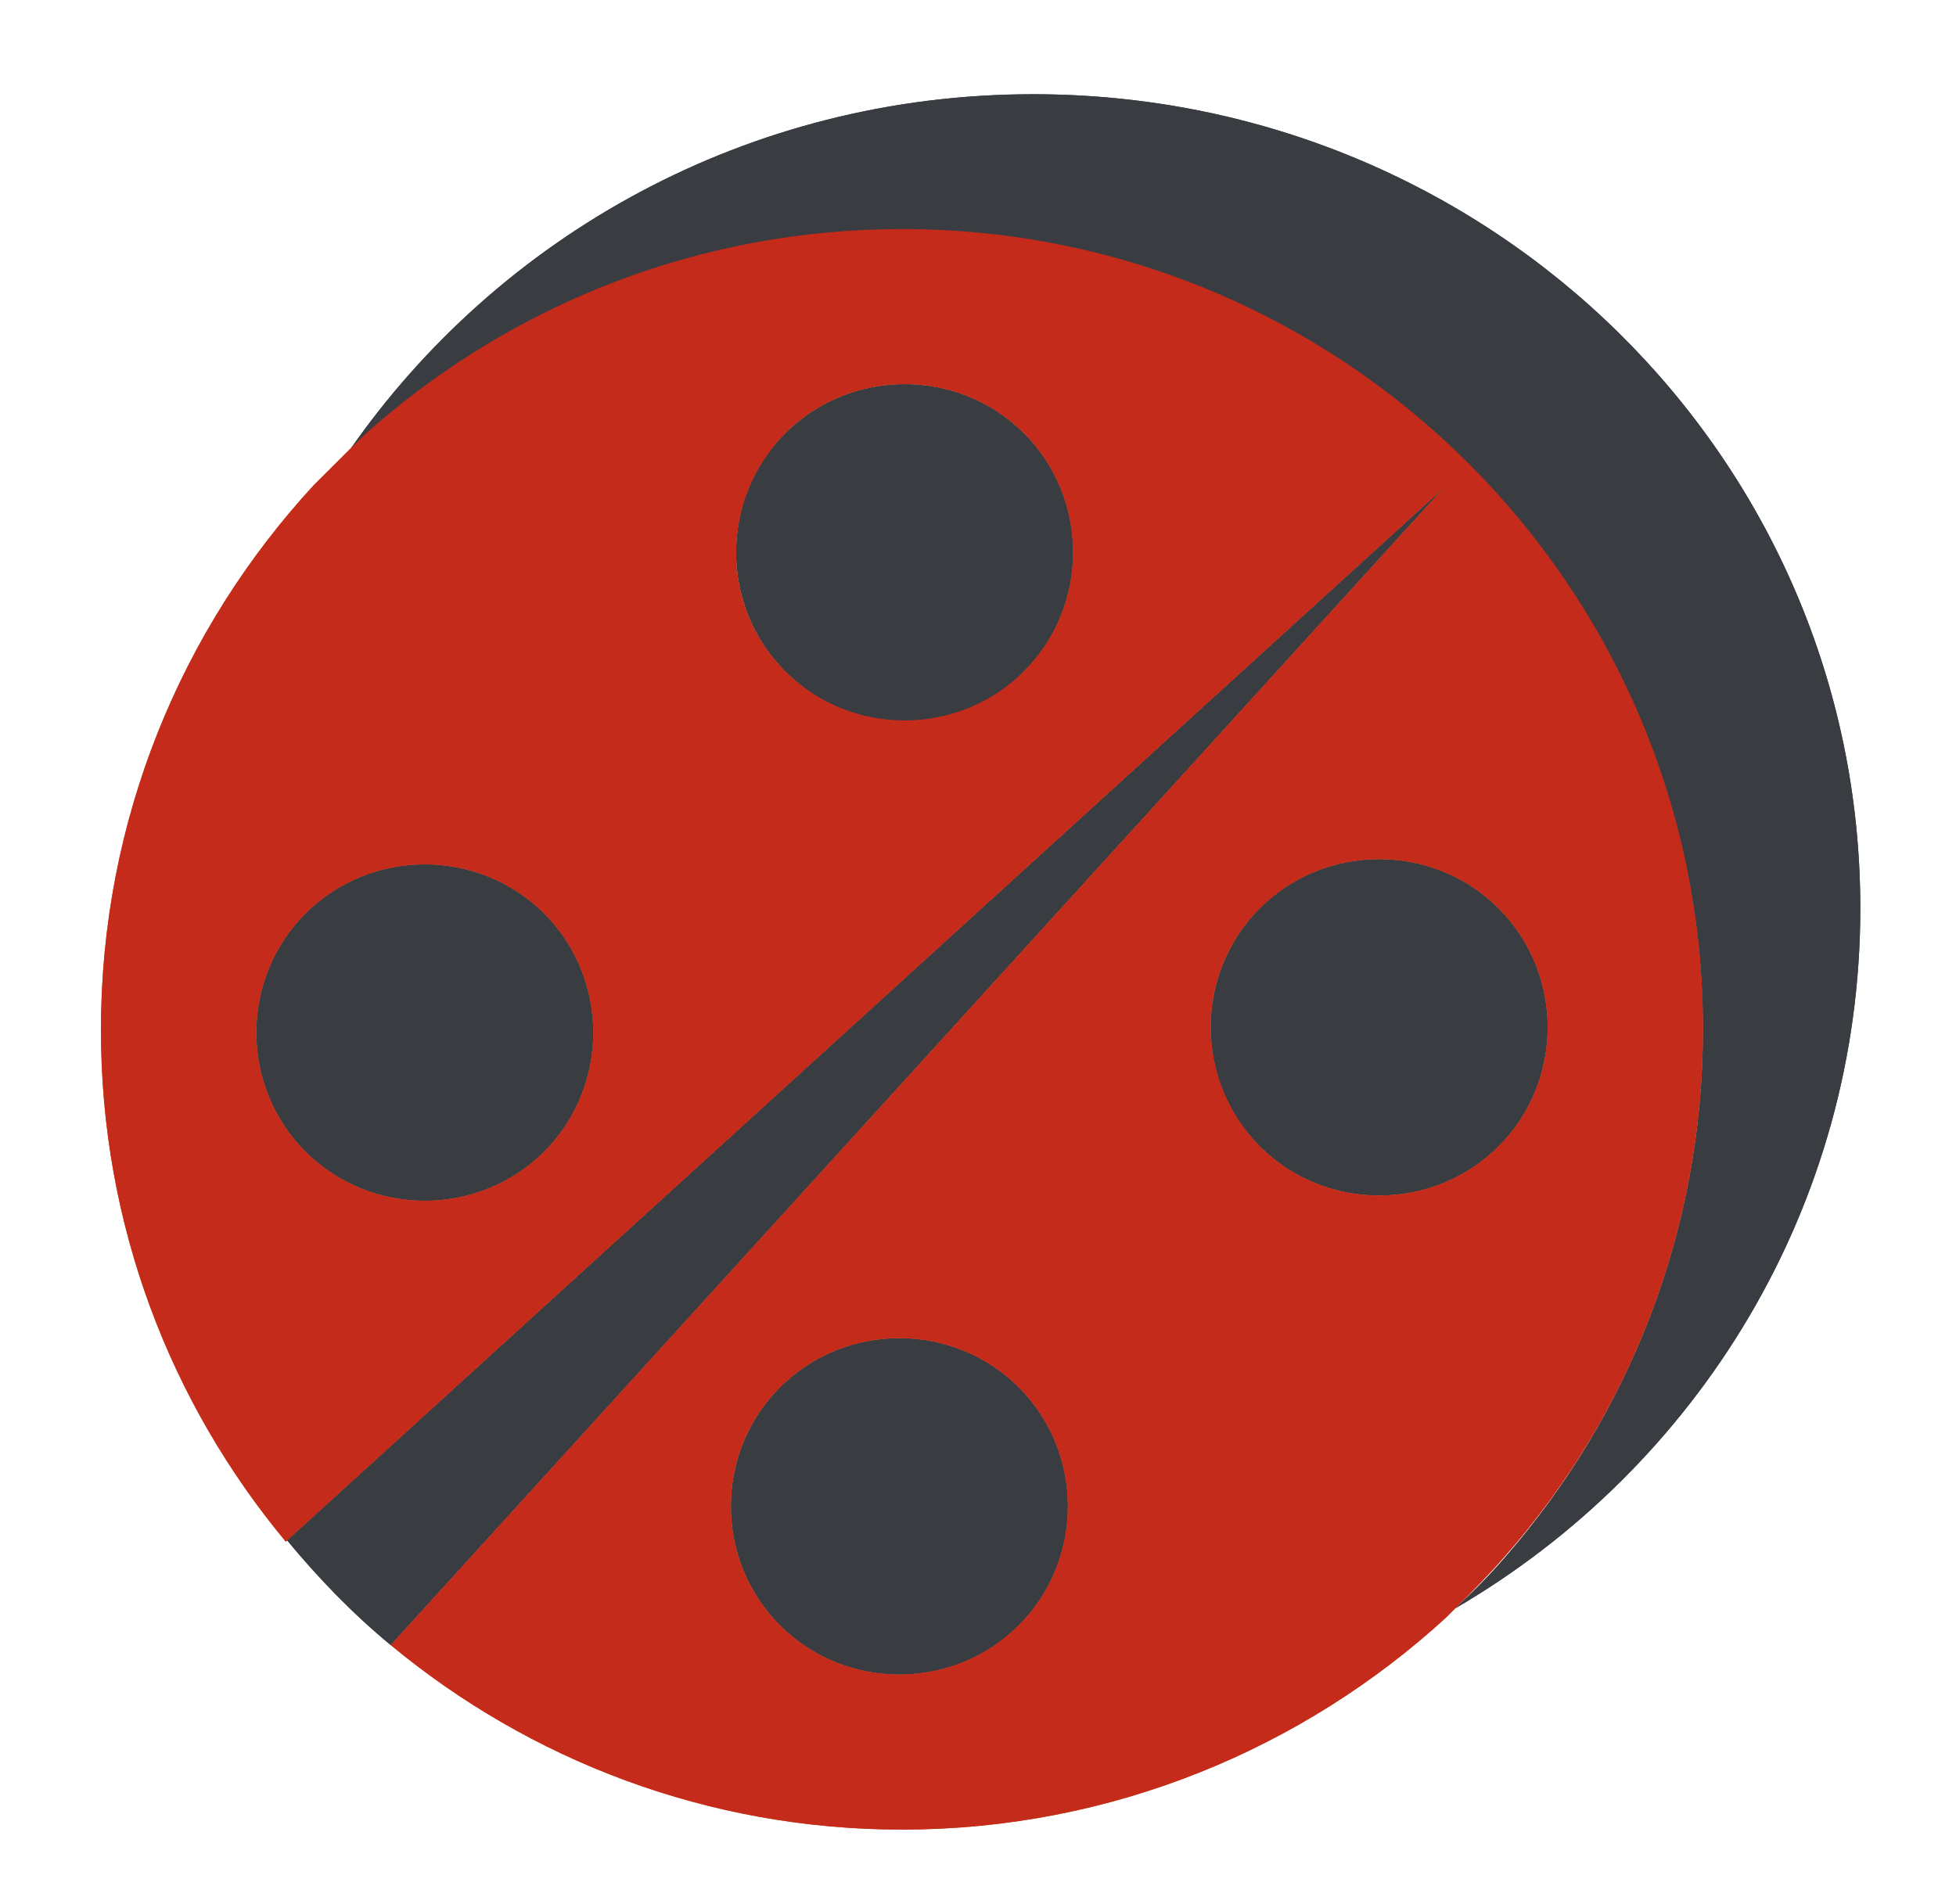
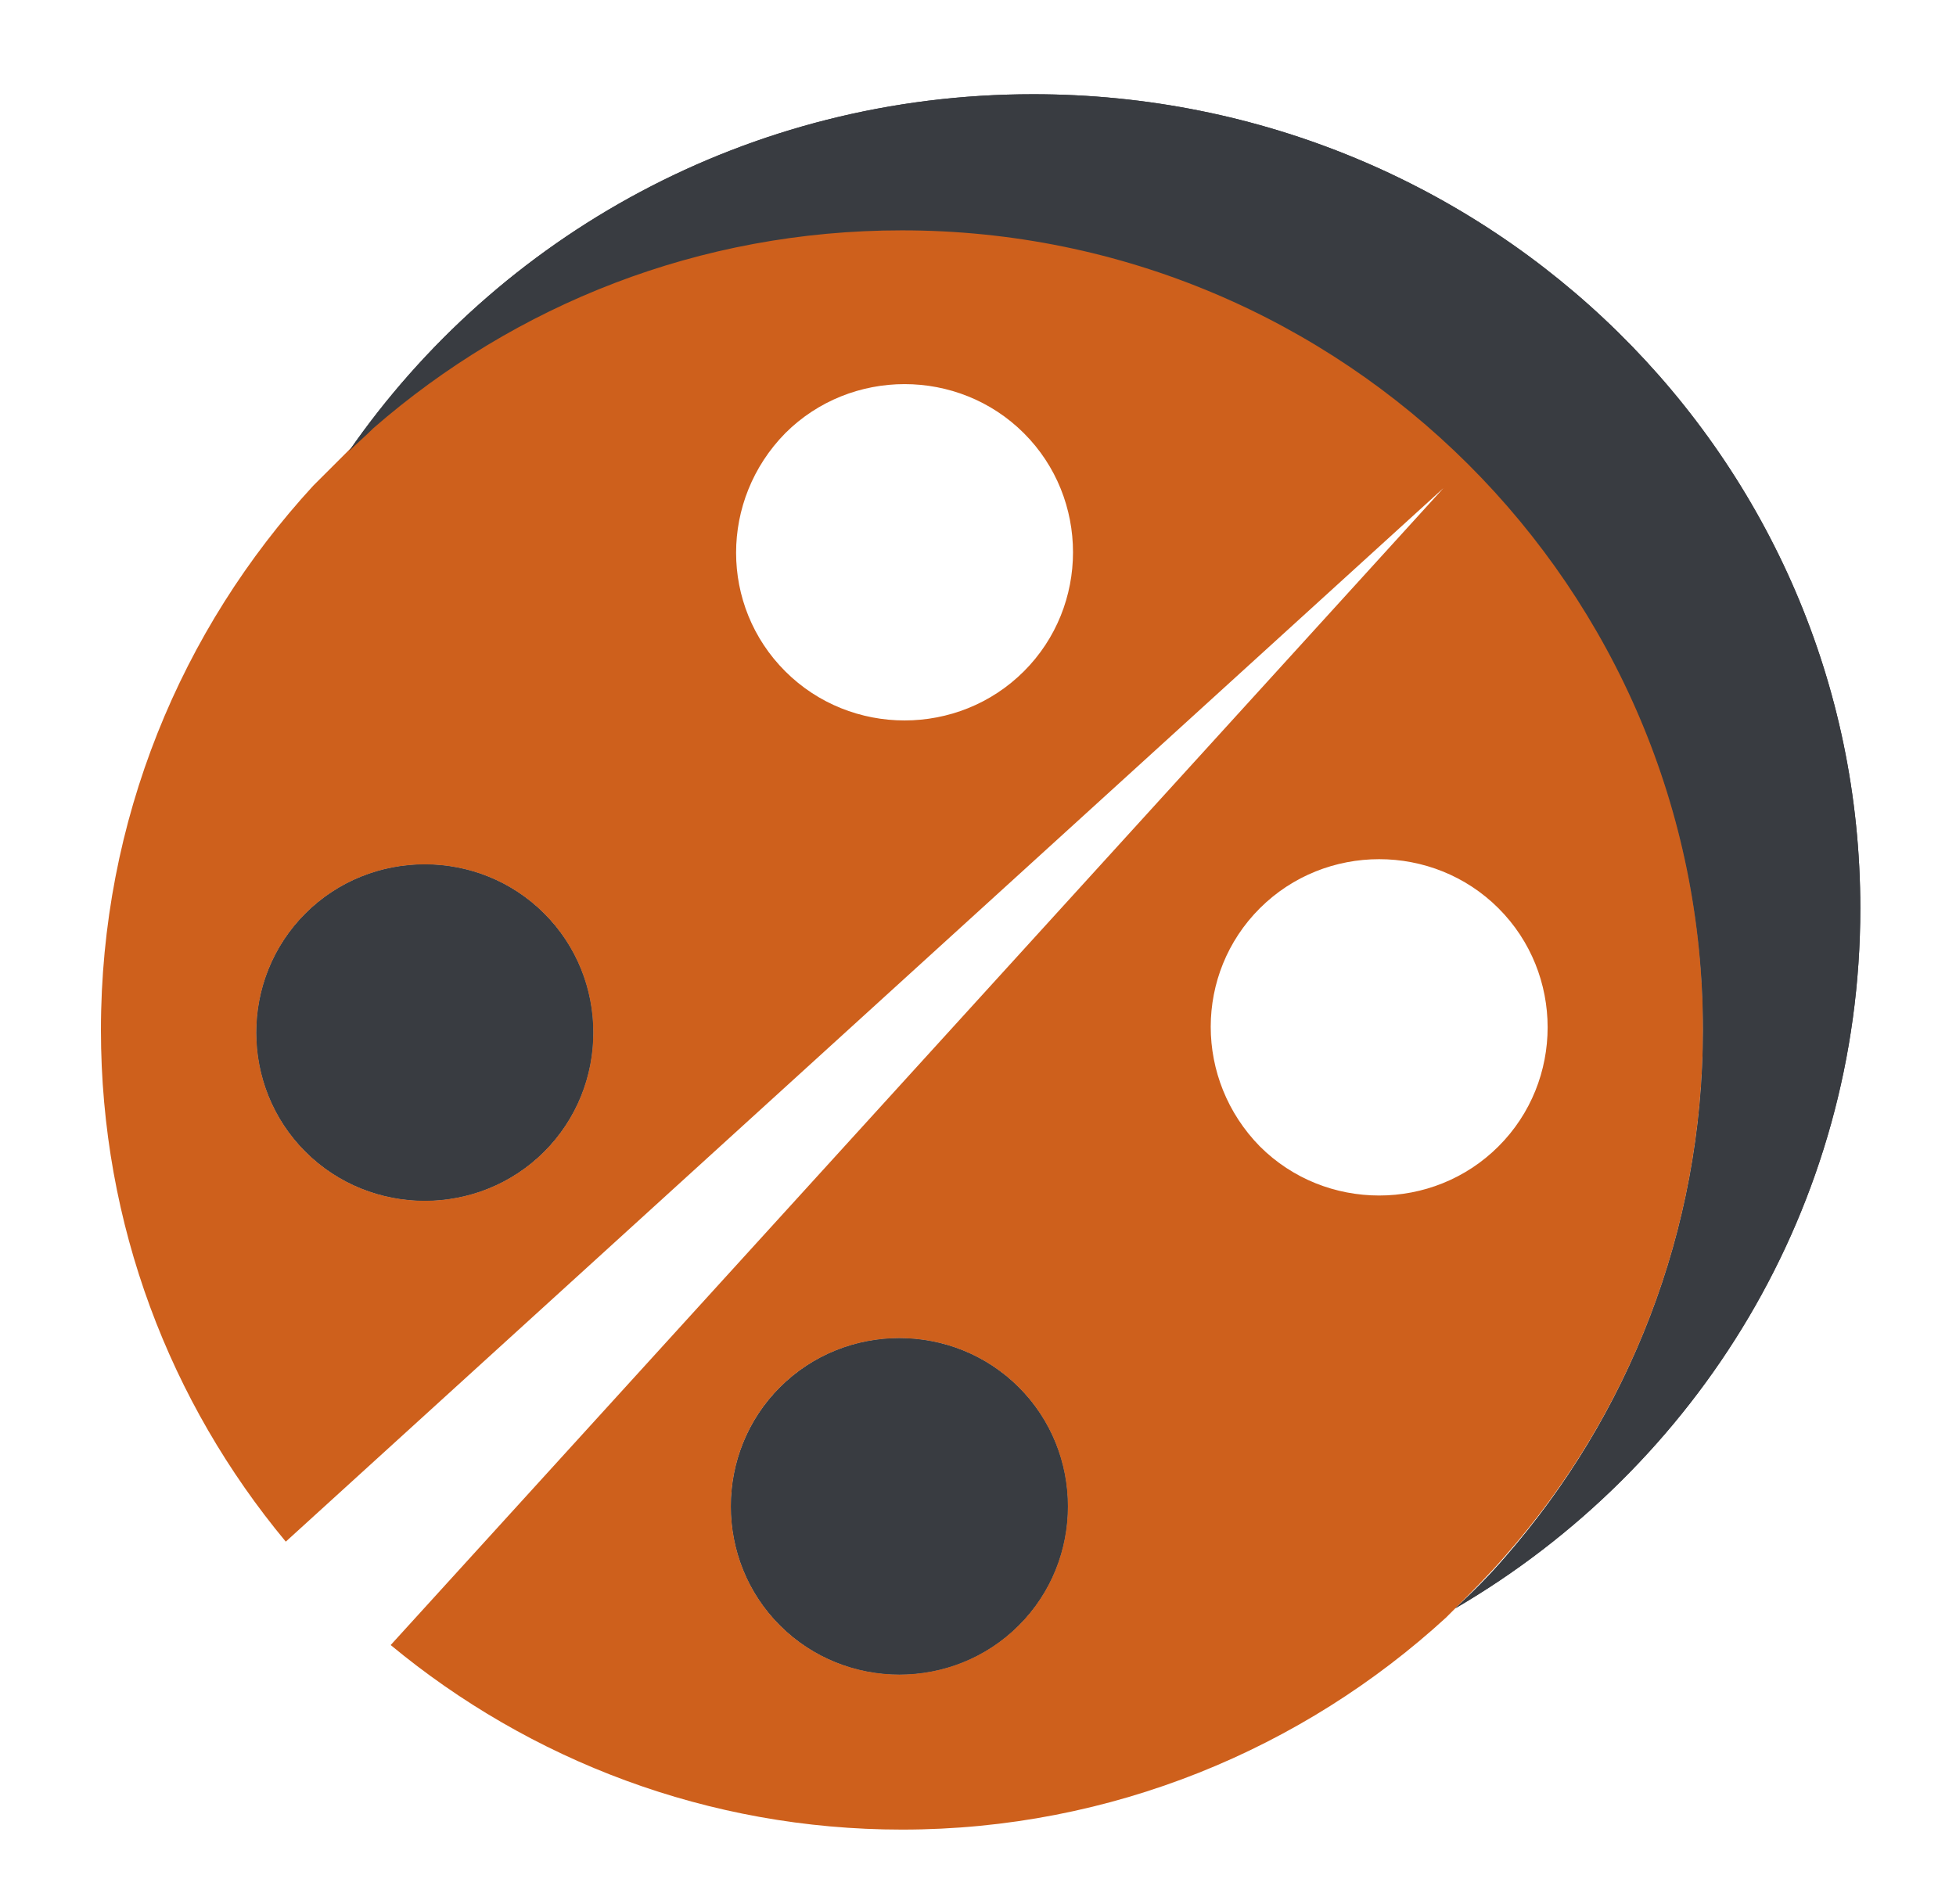
<svg xmlns="http://www.w3.org/2000/svg" fill="none" viewBox="0 0 38 37">
  <path fill="#393C41" d="M20.07 1.831c-5.527 0-10.391 2.746-13.295 6.942.153-.153.331-.305.484-.458C10.009 5.925 13.575 4.476 17.523 4.476c8.583 0 15.562 6.942 15.562 15.537 0 3.916-1.452 7.502-3.846 10.248-.306.356-.637.687-.968.992 4.712-2.746 7.87-7.807 7.87-13.605 0-8.748-7.182-15.817-16.071-15.817ZM10.57 22.378c1.274-1.272 1.274-3.357 0-4.628-1.273-1.272-3.362-1.272-4.635 0-1.273 1.272-1.273 3.357 0 4.628 1.273 1.272 3.362 1.272 4.635 0ZM19.79 31.584c1.274-1.271 1.274-3.357 0-4.628-1.274-1.272-3.362-1.272-4.635 0-1.273 1.271-1.273 3.357 0 4.628 1.274 1.272 3.362 1.272 4.635 0Z" />
-   <path fill="#393C41" d="M19.892 13.046c1.274-1.272 1.274-3.357 0-4.628-1.274-1.271-3.362-1.271-4.635 0-1.273 1.271-1.273 3.357 0 4.628 1.299 1.297 3.362 1.297 4.635 0ZM28.042 9.485 5.578 29.931c.611.738 1.273 1.424 2.012 2.034L28.042 9.485ZM24.476 17.648c-1.273 1.272-1.273 3.357 0 4.628 1.274 1.272 3.362 1.272 4.635 0 1.274-1.272 1.274-3.357 0-4.628-1.273-1.271-3.362-1.271-4.635 0Z" />
  <path fill="#CE601C" d="M15.154 26.955c1.274-1.271 3.362-1.271 4.635 0 1.274 1.272 1.274 3.357 0 4.628-1.274 1.272-3.362 1.272-4.635 0-1.273-1.272-1.273-3.357 0-4.628Zm9.322-9.307c1.274-1.271 3.362-1.271 4.635 0 1.274 1.272 1.274 3.357 0 4.628-1.273 1.272-3.362 1.272-4.635 0-1.273-1.297-1.273-3.357 0-4.628Zm-13.906.102c1.273 1.271 1.273 3.357 0 4.628-1.274 1.272-3.362 1.272-4.635 0-1.273-1.271-1.273-3.357 0-4.628 1.273-1.272 3.362-1.272 4.635 0Zm4.686-9.333c1.273-1.271 3.362-1.271 4.635 0 1.273 1.271 1.273 3.357 0 4.628-1.274 1.272-3.362 1.272-4.635 0-1.274-1.272-1.274-3.331 0-4.628ZM29.239 30.236c2.394-2.721 3.846-6.307 3.846-10.248 0-8.595-6.979-15.537-15.562-15.537-3.922 0-7.513 1.449-10.264 3.84-.178.153-.331.305-.484.458-.229.229-.458.458-.688.687C3.515 12.232 1.961 15.944 1.961 20.013c0 3.789 1.35 7.247 3.591 9.943L28.042 9.485 7.59 31.965c2.7 2.238 6.164 3.586 9.933 3.586 4.075 0 7.794-1.577 10.57-4.12.051-.051.127-.127.178-.178.331-.331.662-.661.968-1.017Z" />
  <path fill="#393C41" d="M20.07 1.831c-5.527 0-10.391 2.746-13.295 6.942.153-.153.331-.305.484-.458C10.009 5.925 13.575 4.476 17.523 4.476c8.583 0 15.562 6.942 15.562 15.537 0 3.916-1.452 7.502-3.846 10.248-.306.356-.637.687-.968.992 4.712-2.746 7.87-7.807 7.87-13.605 0-8.748-7.182-15.817-16.071-15.817ZM10.57 22.378c1.274-1.272 1.274-3.357 0-4.628-1.273-1.272-3.362-1.272-4.635 0-1.273 1.272-1.273 3.357 0 4.628 1.273 1.272 3.362 1.272 4.635 0ZM19.79 31.584c1.274-1.271 1.274-3.357 0-4.628-1.274-1.272-3.362-1.272-4.635 0-1.273 1.271-1.273 3.357 0 4.628 1.274 1.272 3.362 1.272 4.635 0Z" />
-   <path fill="#393C41" d="M19.892 13.046c1.274-1.272 1.274-3.357 0-4.628-1.274-1.271-3.362-1.271-4.635 0-1.273 1.271-1.273 3.357 0 4.628 1.299 1.297 3.362 1.297 4.635 0ZM28.042 9.485 5.578 29.931c.611.738 1.273 1.424 2.012 2.034L28.042 9.485ZM24.476 17.648c-1.273 1.272-1.273 3.357 0 4.628 1.274 1.272 3.362 1.272 4.635 0 1.274-1.272 1.274-3.357 0-4.628-1.273-1.271-3.362-1.271-4.635 0Z" />
-   <path fill="#C52B1B" d="M15.154 26.955c1.274-1.271 3.362-1.271 4.635 0 1.274 1.272 1.274 3.357 0 4.628-1.274 1.272-3.362 1.272-4.635 0-1.273-1.272-1.273-3.357 0-4.628Zm9.322-9.307c1.274-1.271 3.362-1.271 4.635 0 1.274 1.272 1.274 3.357 0 4.628-1.273 1.272-3.362 1.272-4.635 0-1.273-1.297-1.273-3.357 0-4.628Zm-13.906.102c1.273 1.271 1.273 3.357 0 4.628-1.274 1.272-3.362 1.272-4.635 0-1.273-1.271-1.273-3.357 0-4.628 1.273-1.272 3.362-1.272 4.635 0Zm4.686-9.333c1.273-1.271 3.362-1.271 4.635 0 1.273 1.271 1.273 3.357 0 4.628-1.274 1.272-3.362 1.272-4.635 0-1.274-1.272-1.274-3.331 0-4.628ZM29.239 30.236c2.394-2.721 3.846-6.307 3.846-10.248 0-8.595-6.979-15.537-15.562-15.537-3.922 0-7.513 1.449-10.264 3.84-.178.153-.331.305-.484.458-.229.229-.458.458-.688.687C3.515 12.232 1.961 15.944 1.961 20.013c0 3.789 1.35 7.247 3.591 9.943L28.042 9.485 7.59 31.965c2.7 2.238 6.164 3.586 9.933 3.586 4.075 0 7.794-1.577 10.57-4.12.051-.051.127-.127.178-.178.331-.331.662-.661.968-1.017Z" />
</svg>